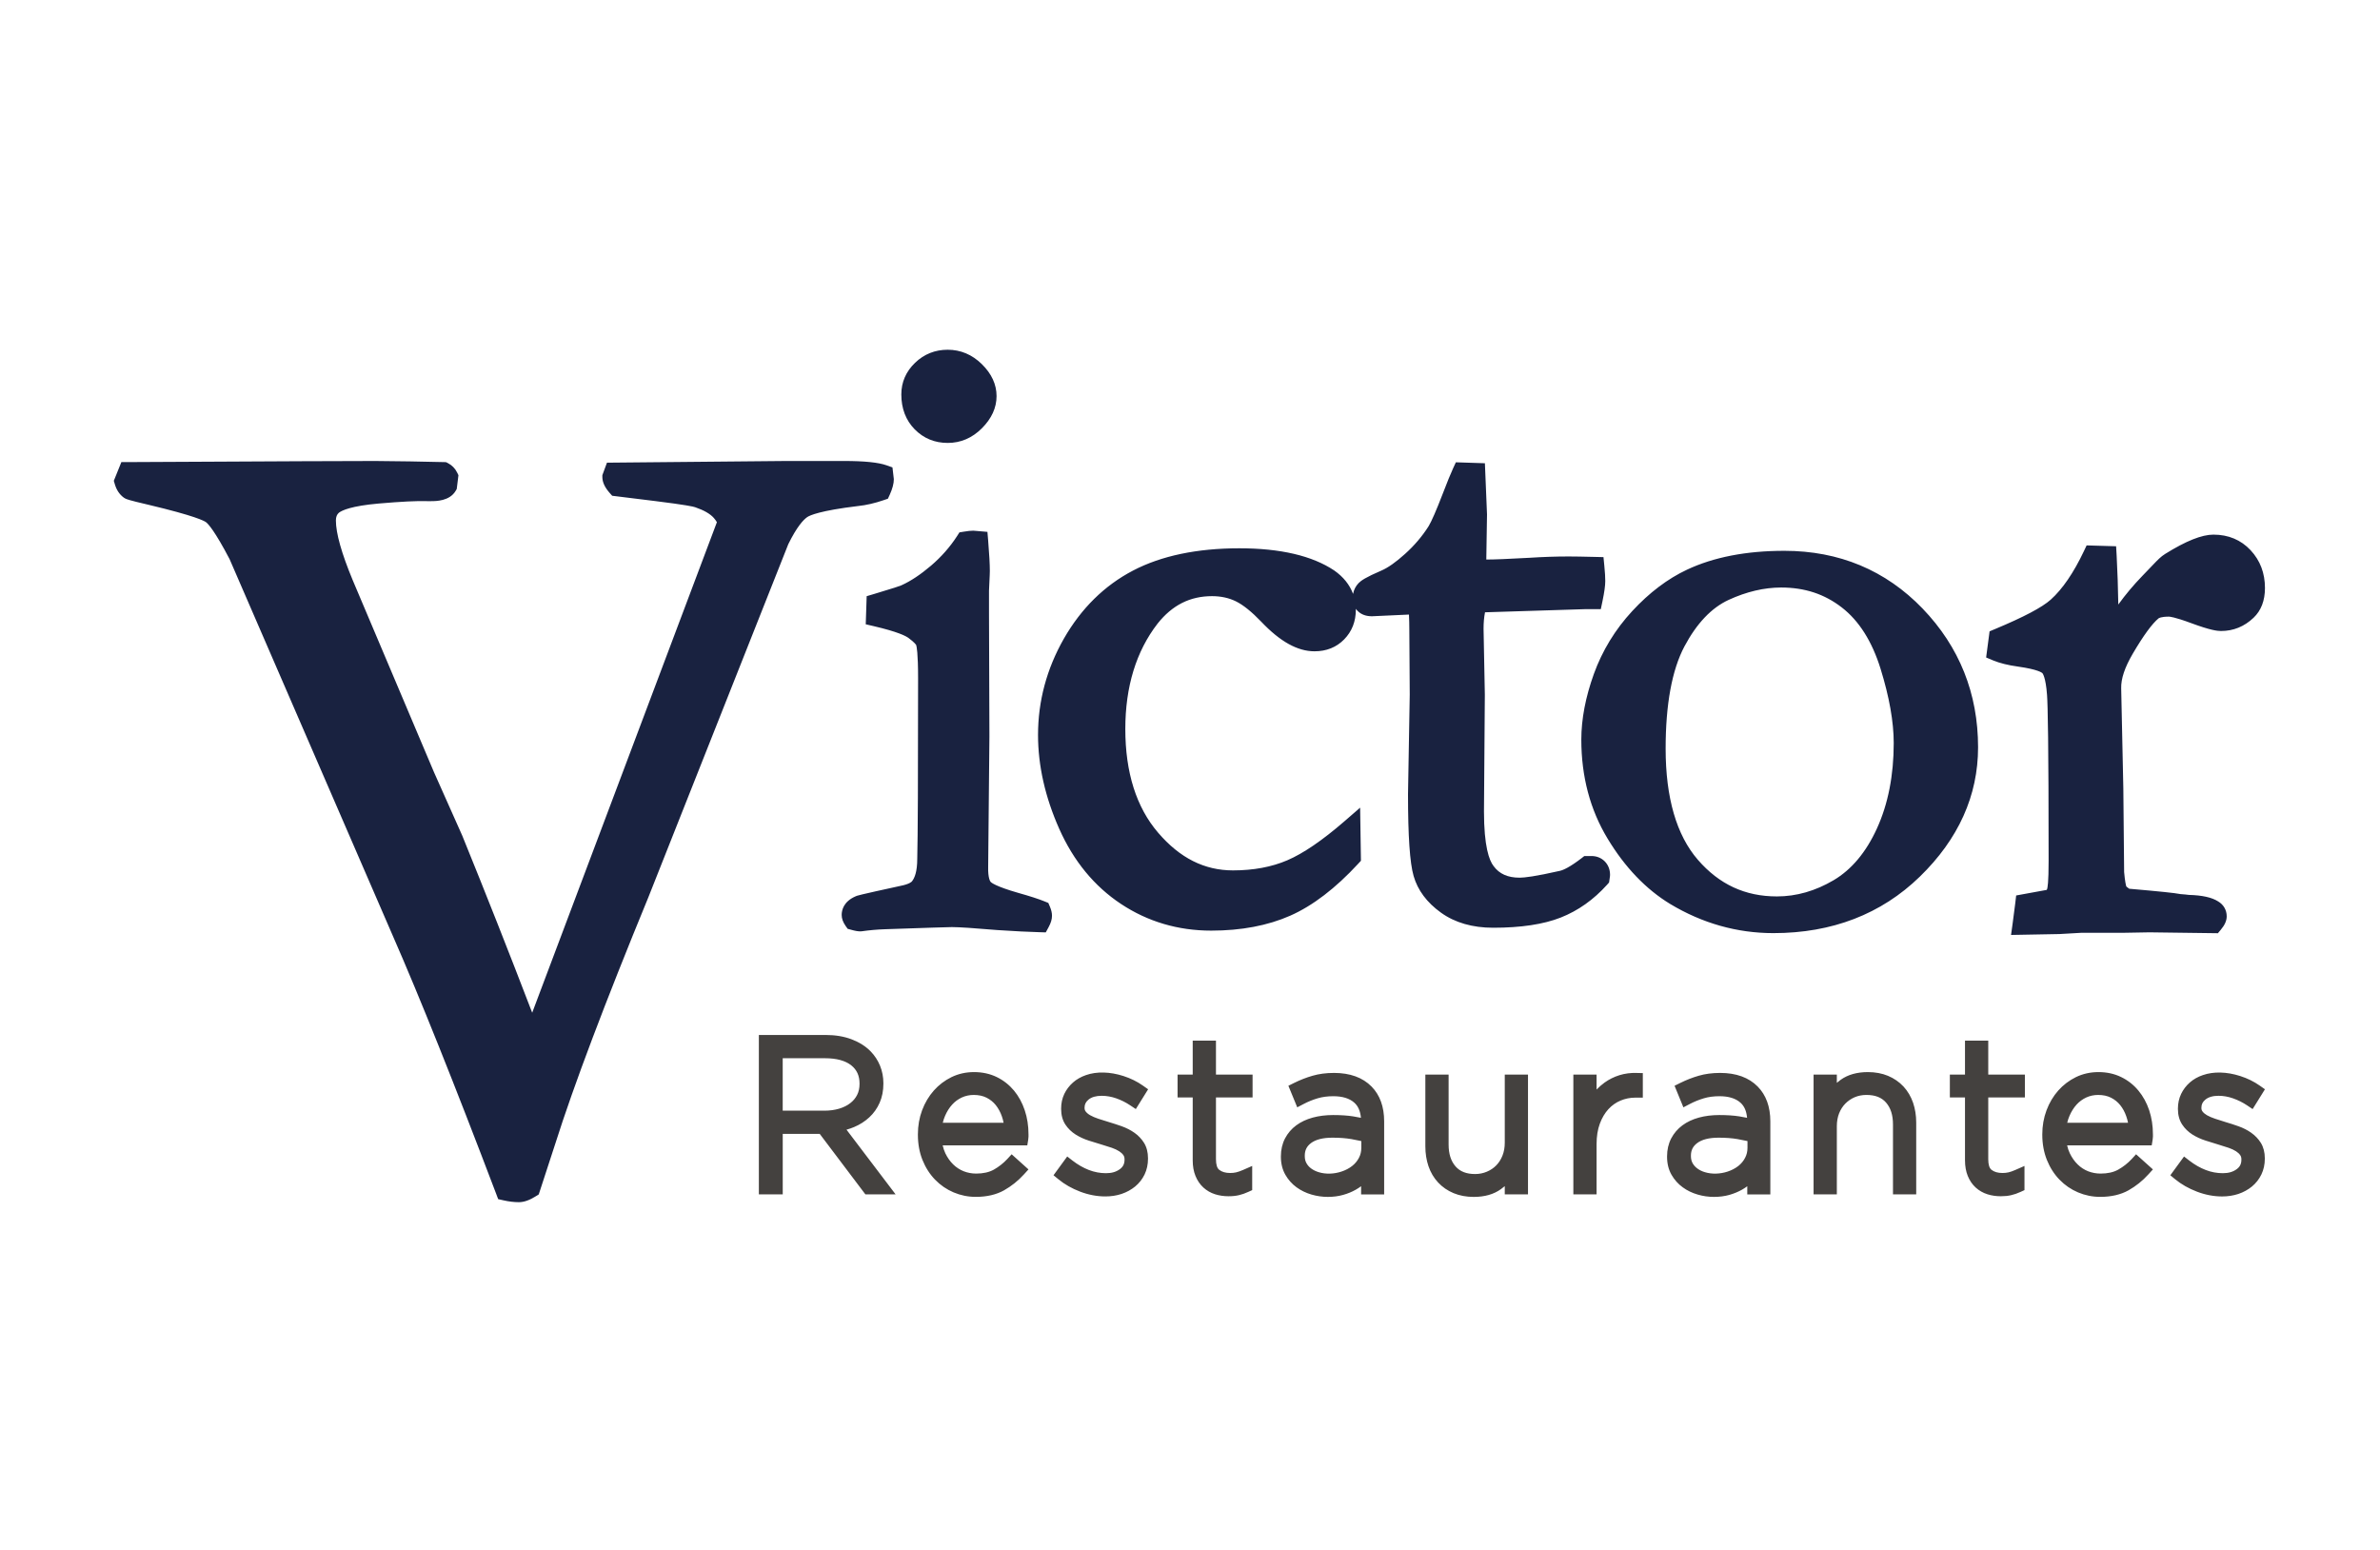
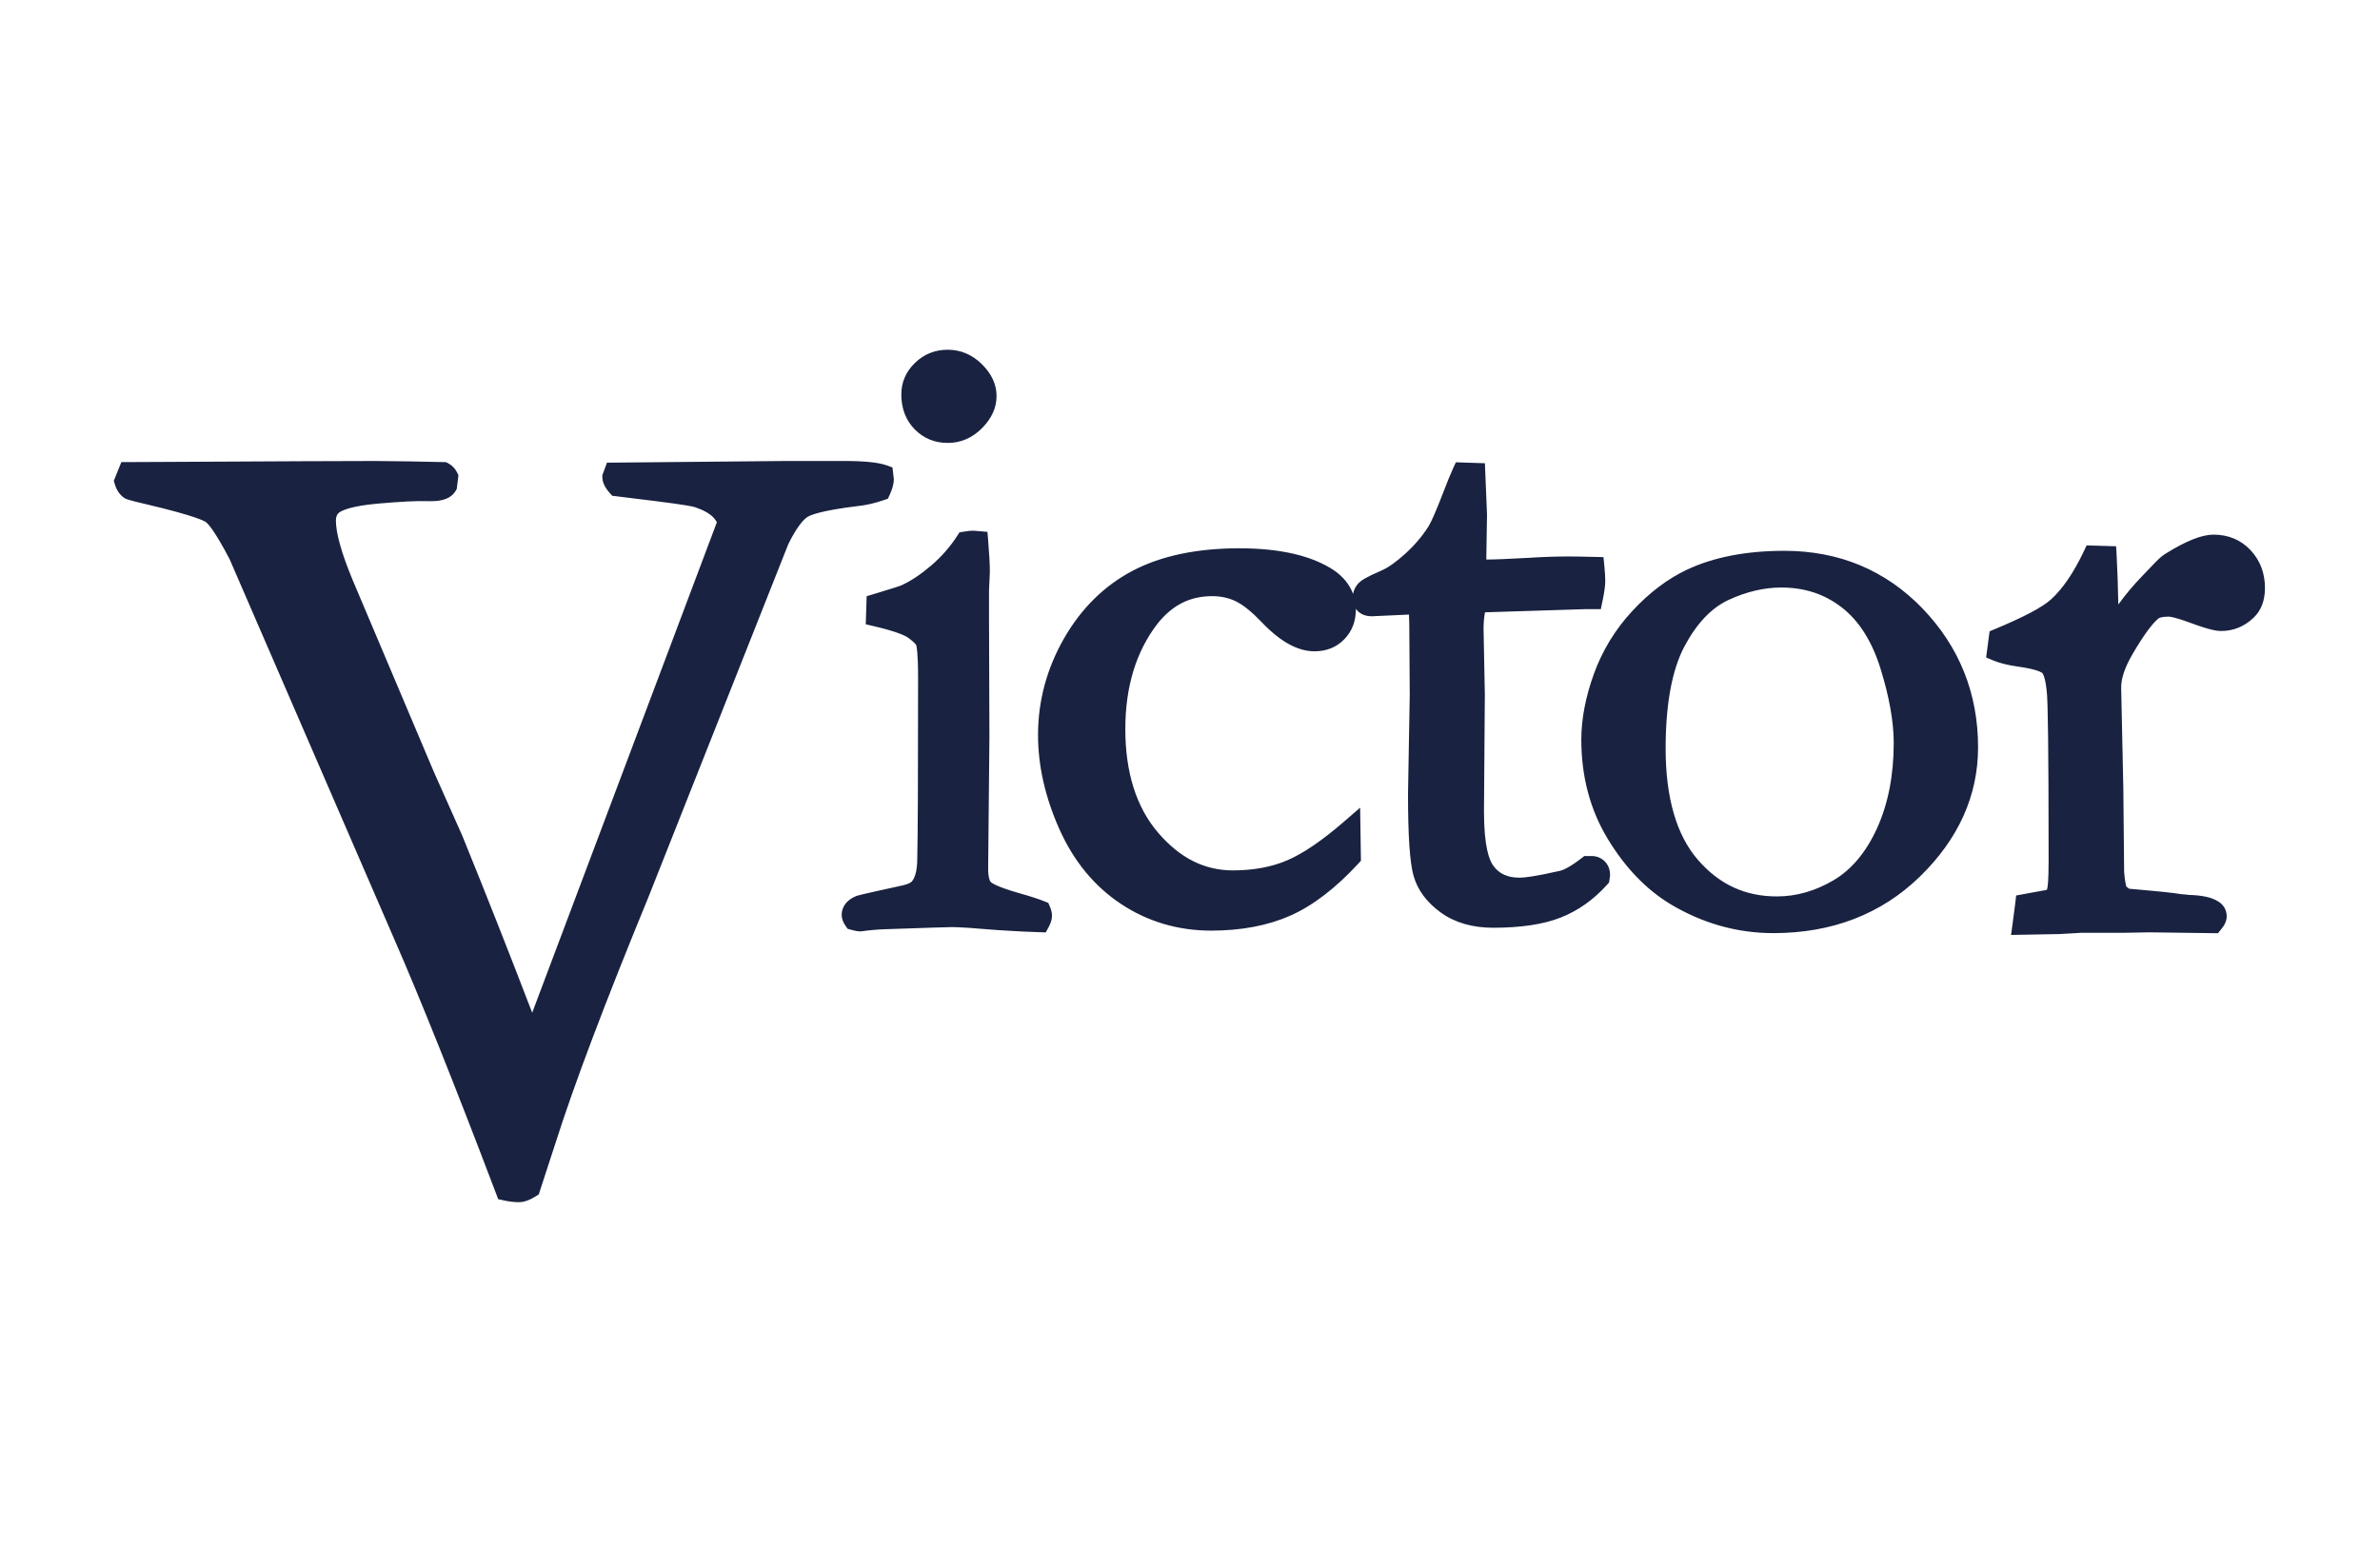
<svg xmlns="http://www.w3.org/2000/svg" xml:space="preserve" width="800px" height="521px" version="1.1" style="shape-rendering:geometricPrecision; text-rendering:geometricPrecision; image-rendering:optimizeQuality; fill-rule:evenodd; clip-rule:evenodd" viewBox="0 0 80000 52114">
  <defs>
    <style type="text/css">
   
    .fil0 {fill:#192240;fill-rule:nonzero}
    .fil1 {fill:#44413F;fill-rule:nonzero}
   
  </style>
  </defs>
  <g id="Camada_x0020_1">
    <g id="_851759379408">
      <path class="fil0" d="M31853 14891c436,0 823,-165 1149,-492 328,-328 494,-692 494,-1082 0,-390 -166,-753 -496,-1076 -326,-320 -713,-483 -1147,-483 -424,0 -793,147 -1095,437 -308,295 -464,654 -464,1065 0,475 151,869 449,1173 299,304 672,458 1110,458zm40715 5896c8,-5 77,-56 346,-56 17,0 182,7 753,220 637,236 874,263 997,263 417,0 786,-150 1095,-445 255,-242 384,-578 384,-1002 0,-500 -163,-927 -484,-1270 -325,-347 -746,-523 -1249,-523 -392,0 -923,213 -1622,648 -145,89 -261,212 -386,342l-382 398c-294,303 -564,625 -808,962 -10,-558 -27,-1117 -56,-1650l-18 -309 -991 -29 -93 196c-345,727 -719,1273 -1112,1626 -289,260 -904,585 -1881,993l-177 74 -116 879 237 99c220,91 502,161 835,207 674,95 803,205 820,220 4,5 112,126 156,735 25,348 53,1596 53,5572 0,737 -36,917 -53,963 -3,6 -7,12 -15,18l-1023 187 -29 249c-27,233 -58,461 -89,687l-54 391 1626 -30 750 -43 1436 0 843 -15 2300 30 100 -120c132,-157 196,-304 196,-447 0,-213 -106,-396 -291,-504 -211,-134 -532,-205 -980,-217 -67,-9 -161,-19 -279,-27 -202,-39 -698,-91 -1727,-180 -57,-39 -87,-66 -99,-77 -15,-47 -46,-177 -73,-484l-27 -2813 -72 -3366c-8,-320 119,-699 387,-1158 360,-614 654,-1016 872,-1194zm-19068 7992l-242 0 -88 69c-399,307 -619,403 -732,429 -836,190 -1198,230 -1355,230 -398,0 -683,-126 -877,-392 -147,-188 -322,-660 -322,-1835l29 -3925 -43 -2218c0,-202 16,-386 49,-552l3378 -106 515 0 56 -266c63,-302 94,-525 94,-678 0,-131 -10,-298 -31,-508l-29 -297 -291 -7c-393,-10 -687,-15 -882,-15 -422,0 -870,15 -1329,45 -696,39 -1175,58 -1424,58 -4,0 -9,0 -14,0l24 -1516 -71 -1721 -976 -32 -92 200c-83,178 -200,467 -359,881 -206,534 -364,897 -465,1067 -215,339 -482,653 -793,932 -307,277 -573,464 -791,558 -538,231 -687,339 -768,421 -98,100 -162,225 -189,365 -112,-305 -325,-572 -634,-788 -739,-494 -1812,-745 -3189,-745 -1421,0 -2624,252 -3575,749 -961,502 -1742,1271 -2324,2287 -577,1011 -870,2101 -870,3239 0,1031 240,2095 714,3159 481,1080 1179,1930 2077,2524 897,594 1917,896 3032,896 1009,0 1904,-170 2658,-503 754,-333 1523,-921 2284,-1746l92 -100 -27 -1785 -534 463c-734,636 -1377,1075 -1912,1305 -526,226 -1141,341 -1827,341 -963,0 -1787,-414 -2518,-1266 -733,-853 -1104,-2026 -1104,-3488 0,-1421 365,-2613 1084,-3542 494,-623 1093,-924 1832,-924 296,0 566,58 802,174 246,121 533,352 853,686 635,669 1221,994 1790,994 401,0 736,-134 997,-400 261,-266 393,-603 393,-1001 0,-9 -1,-19 -1,-28 23,31 48,61 78,88 116,108 272,163 464,163l1245 -57c8,169 12,339 12,506l14 2189 -58 3343c0,1411 61,2311 188,2750 137,479 447,894 921,1234 467,336 1058,507 1756,507 929,0 1692,-115 2268,-342 584,-230 1108,-601 1559,-1103l68 -77 30 -207 3 -48c0,-178 -61,-334 -177,-453 -117,-118 -271,-181 -446,-181zm6481 -10261c-1275,0 -2376,213 -3272,635 -648,304 -1267,772 -1839,1390 -574,620 -1008,1332 -1291,2114 -280,777 -422,1520 -422,2209 0,1237 296,2356 882,3325 581,964 1288,1703 2104,2199 1082,651 2250,981 3472,981 1971,0 3627,-638 4923,-1898 1300,-1263 1959,-2727 1959,-4349 0,-1808 -628,-3378 -1866,-4665 -1242,-1288 -2805,-1941 -4650,-1941zm-3989 6649c0,-1488 213,-2644 632,-3435 411,-773 911,-1299 1486,-1564 600,-276 1194,-416 1766,-416 791,0 1459,220 2041,672 579,448 1015,1140 1300,2055 295,950 444,1792 444,2501 0,1086 -190,2052 -564,2871 -364,800 -855,1386 -1457,1741 -611,361 -1251,545 -1906,545 -1070,0 -1939,-403 -2658,-1231 -719,-829 -1084,-2087 -1084,-3739zm-26284 -8355l135 -46 61 -132c92,-205 138,-376 138,-525l-46 -395 -194 -69c-278,-99 -748,-147 -1438,-147l-1924 0 -6043 57 -155 420 0 61c0,174 81,349 247,537l83 94 1451 179c1041,129 1281,186 1335,205 301,102 515,226 637,368 40,47 73,93 98,137l-6210 16491c-777,-2026 -1566,-4023 -2352,-5955l-951 -2134 -2731 -6452c-376,-904 -566,-1580 -566,-2008 0,-121 34,-203 101,-261 106,-81 420,-228 1338,-309 749,-65 1291,-92 1623,-80l143 0c153,0 619,0 822,-347l36 -61 57 -464 -45 -92c-67,-137 -174,-245 -308,-314l-65 -33 -73 -2c-368,-13 -1901,-37 -2308,-37 -1205,0 -3554,13 -5473,23 -1324,8 -2443,14 -2839,14l-222 0 -254 629 34 115c57,194 159,347 304,452l43 26c48,25 107,55 773,210 1585,376 1892,546 1948,590 71,55 291,286 791,1241l5490 12668c891,2031 2061,4951 3477,8680l63 168 174 39c184,42 360,63 520,63 172,0 357,-65 568,-197l102 -64 558 -1710c616,-1945 1667,-4729 3127,-8278l4705 -11872c291,-591 507,-821 637,-911 88,-60 432,-218 1716,-373 263,-27 553,-93 862,-199zm5529 13544l-128 -52c-201,-82 -490,-175 -880,-285 -777,-222 -916,-353 -930,-368 -16,-18 -95,-127 -85,-512l42 -4391 -14 -4140 0 -745c25,-516 28,-625 28,-664 0,-221 -18,-559 -57,-1035l-24 -283 -448 -38 -28 -2c-84,0 -189,11 -322,34l-143 23 -79 124c-235,364 -530,699 -875,994 -347,296 -679,517 -988,657l-23 10c-41,18 -214,80 -924,292l-230 68 -31 945 266 62c803,187 1079,329 1172,398 209,153 255,235 257,235l0 0c16,47 65,263 65,1121 0,3282 -9,5317 -28,6060 0,447 -90,654 -178,766 -7,9 -74,92 -393,154 -1426,310 -1465,330 -1500,349 -409,176 -470,468 -470,627 0,122 44,242 132,369l69 97 113 31c137,39 234,55 313,55l47 -3c250,-36 514,-60 783,-69 1397,-48 2132,-72 2248,-72 241,0 754,34 1532,100 579,38 1058,63 1424,72l201 6 97 -179c76,-140 112,-263 112,-380 0,-94 -22,-193 -69,-304l-54 -127z" />
-       <path class="fil1" d="M28705 37891c195,-82 367,-192 511,-326 148,-136 266,-302 349,-491 84,-190 126,-406 126,-643l0 -14c0,-207 -38,-406 -113,-589 -75,-183 -182,-345 -317,-483 -168,-172 -385,-308 -644,-406 -253,-96 -545,-144 -868,-144l-2245 0 0 5358 803 0 0 -2032 1244 0 1526 2021 8 11 1016 0 -1650 -2174c89,-25 174,-54 254,-88zm103 -1080c-56,109 -132,200 -231,276 -101,79 -226,141 -371,185 -151,45 -318,68 -498,68l-1402 0 0 -1763 1422 0c387,0 685,81 885,241 185,148 276,347 276,609l0 14c0,140 -27,265 -81,370zm5273 -148c-161,-192 -355,-345 -580,-454 -227,-110 -483,-166 -764,-166 -271,0 -525,57 -756,169 -227,111 -427,263 -595,452 -167,189 -300,412 -394,664 -94,251 -141,523 -141,806l0 14c0,309 52,595 154,849 103,256 245,478 423,662 179,185 389,329 625,429 236,99 486,150 744,150 372,0 692,-75 952,-221 247,-140 471,-318 665,-532l155 -170 -566 -509 -147 160c-131,141 -284,261 -453,357 -157,87 -357,132 -593,132 -146,0 -288,-27 -419,-78 -131,-53 -250,-129 -352,-229 -105,-102 -194,-228 -265,-375 -38,-80 -68,-170 -90,-266l2845 0 31 -190c6,-39 10,-74 10,-103l0 -74c0,-291 -43,-564 -126,-812 -84,-252 -206,-476 -363,-665zm-2393 1083c19,-81 45,-159 77,-233 63,-146 143,-273 239,-378 91,-101 201,-181 325,-239 122,-56 256,-85 398,-85 167,0 312,31 432,92 124,63 226,145 310,249 86,108 155,234 204,374 25,70 45,144 60,220l-2045 0zm40198 -1083c-159,-192 -354,-345 -580,-454 -225,-110 -482,-166 -762,-166 -272,0 -526,57 -757,169 -227,111 -427,263 -595,452 -167,189 -300,412 -394,664 -94,251 -142,523 -142,806l0 14c0,309 53,595 155,849 103,256 245,478 423,662 179,185 389,329 625,429 236,99 486,150 744,150 372,0 693,-75 953,-221 247,-140 471,-318 664,-532l155 -170 -566 -509 -147 160c-131,141 -284,261 -454,357 -155,87 -355,132 -592,132 -146,0 -287,-27 -420,-78 -131,-53 -249,-129 -350,-229 -105,-102 -194,-228 -265,-375 -39,-80 -69,-170 -90,-266l2844 0 31 -190c6,-39 10,-74 10,-103l0 -74c0,-291 -43,-564 -125,-812 -85,-252 -207,-476 -365,-665zm-2392 1083c19,-81 45,-159 77,-233 63,-146 144,-273 238,-378 92,-101 202,-181 326,-239 122,-56 256,-85 398,-85 167,0 312,31 432,92 125,63 226,145 310,249 87,108 155,234 204,374 25,70 45,144 60,220l-2045 0zm-32905 -779c103,-85 252,-127 442,-127 163,0 327,29 488,85 167,59 325,138 470,235l189 126 414 -665 -176 -124c-191,-135 -411,-244 -654,-322 -451,-145 -898,-157 -1257,-32 -168,58 -316,141 -438,249 -123,108 -222,237 -292,382 -72,150 -108,316 -108,495l0 14c0,205 48,382 144,526 88,133 204,245 346,335 129,81 277,150 438,202 146,46 292,92 435,134 121,36 237,74 344,109 93,32 175,71 247,117 60,39 108,83 141,132 25,37 37,81 37,138l0 14c0,136 -49,236 -153,313 -125,94 -278,139 -471,139 -197,0 -390,-37 -575,-108 -189,-73 -374,-180 -549,-315l-179 -139 -461 631 166 136c205,169 451,309 729,415 281,107 566,161 849,161 192,0 375,-28 544,-84 172,-58 325,-142 457,-250 134,-111 241,-247 317,-404 76,-159 115,-337 115,-530l0 -14c0,-202 -45,-377 -134,-520 -82,-132 -192,-247 -326,-342l-16 23 15 -23c-126,-88 -268,-160 -424,-216 -142,-50 -286,-97 -430,-140 -113,-33 -230,-70 -359,-113 -105,-35 -197,-75 -273,-118 -63,-36 -113,-79 -150,-127 -24,-32 -36,-69 -36,-117l0 -13c0,-107 43,-192 134,-268zm4283 -1982l-781 0 0 1142 -509 0 0 768 509 0 0 2114c0,198 31,374 93,525 63,155 152,286 266,390 113,103 246,180 396,227 141,44 292,66 451,66 127,0 245,-12 350,-37 104,-24 209,-61 312,-109l132 -60 0 -813 -310 136c-88,38 -166,65 -230,80 -60,14 -128,21 -199,21 -157,0 -278,-35 -370,-107 -73,-57 -109,-178 -109,-359l0 -2074 1231 0 0 -768 -1231 0 0 -1142 -1 0zm3968 1086c-263,0 -506,32 -721,95 -209,60 -418,142 -622,243l-189 94 298 725 214 -112c147,-78 305,-142 470,-191 158,-48 336,-71 529,-71 305,0 542,72 704,216 130,116 204,283 224,510 -88,-19 -176,-35 -261,-48 -189,-30 -416,-45 -674,-45 -247,0 -477,29 -683,85 -214,58 -401,146 -555,260 -160,117 -287,266 -379,441 -92,177 -139,380 -139,604l0 14c0,227 51,431 151,605 96,167 222,309 375,420 149,108 318,190 502,244 180,52 365,79 550,79 183,0 358,-23 517,-68 156,-44 299,-103 424,-175 62,-35 122,-74 178,-116l0 275 775 0 0 -2456c0,-490 -142,-883 -423,-1169 -298,-304 -724,-459 -1265,-459zm920 2291l0 225c0,126 -26,236 -80,339 -57,108 -132,197 -229,274 -101,79 -221,142 -357,187 -252,84 -529,93 -762,22 -99,-29 -186,-72 -259,-126 -68,-50 -121,-110 -160,-182 -37,-67 -54,-143 -54,-235l0 -14c0,-180 66,-314 209,-422 160,-121 403,-182 724,-182 238,0 451,16 636,48 120,22 232,44 332,66zm4823 59c0,157 -26,302 -77,430 -50,127 -121,238 -209,328 -88,90 -195,162 -317,213 -121,51 -253,78 -393,78 -293,0 -509,-84 -659,-257 -157,-181 -233,-422 -233,-737l0 -2349 -782 0 0 2413c0,240 36,464 105,667 72,210 181,394 324,547 143,154 318,275 521,359 200,83 428,126 676,126 366,0 673,-87 912,-259 46,-33 90,-67 132,-103l0 277 781 0 0 -4027 -781 0 0 2294 0 0zm3856 -2274c-181,56 -349,140 -501,249 -94,68 -185,147 -268,234l0 -503 -781 0 0 4027 781 0 0 -1691c0,-261 37,-492 110,-687 71,-193 168,-356 287,-486 118,-128 255,-225 409,-289 155,-65 321,-99 493,-99l256 0 0 -825 -216 -5c-195,-7 -387,19 -570,75zm3385 -76c-264,0 -507,32 -721,95 -209,60 -418,142 -622,243l-189 94 297 725 215 -112c147,-78 306,-142 470,-191 157,-48 335,-71 529,-71 305,0 542,72 703,216 131,116 204,283 224,510 -88,-19 -176,-35 -260,-48 -189,-30 -417,-45 -674,-45 -248,0 -478,29 -684,85 -213,58 -400,146 -554,260 -160,118 -288,267 -379,441 -92,177 -139,380 -139,604l0 14c0,227 50,431 150,605 96,167 222,309 376,420 148,109 317,190 502,244 180,53 364,79 549,79 184,0 358,-23 517,-67 156,-45 299,-104 425,-175 62,-36 122,-75 178,-116l0 274 775 0 0 -2456c0,-490 -143,-883 -424,-1169 -299,-304 -724,-459 -1264,-459zm920 2291l0 225c0,126 -27,236 -81,339 -56,108 -131,197 -228,274 -102,79 -221,142 -357,187 -252,84 -530,92 -762,22 -100,-29 -187,-72 -259,-126 -69,-51 -122,-111 -161,-182 -36,-67 -54,-144 -54,-235l0 -14c0,-179 66,-314 210,-422 159,-121 402,-182 723,-182 238,0 452,16 636,48 121,22 233,44 333,66zm5247 -1832l-3 -3c-142,-153 -318,-274 -521,-359 -200,-83 -428,-125 -675,-125 -366,0 -674,87 -913,258 -45,33 -89,68 -131,103l0 -277 -782 0 0 4027 782 0 0 -2293c0,-158 26,-302 76,-431 51,-128 121,-237 209,-327 90,-91 196,-164 315,-215 118,-50 251,-77 395,-77 294,0 509,84 660,257 157,181 233,422 233,737l0 2349 781 0 0 -2412c0,-240 -36,-464 -105,-667 -72,-209 -180,-392 -321,-545zm2848 -1545l-782 0 0 1142 -509 0 0 768 509 0 0 2114c0,198 32,375 93,525 63,155 152,286 266,390 114,103 247,180 397,227 140,44 292,66 451,66 126,0 243,-12 349,-37 103,-24 209,-61 313,-109l131 -60 0 -813 -310 136c-88,39 -165,65 -229,80 -62,14 -129,21 -200,21 -157,0 -278,-35 -370,-107 -73,-57 -109,-178 -109,-359l0 -2074 1232 0 0 -768 -1232 0 0 -1142zm8838 3095c-125,-88 -267,-160 -423,-215 -142,-51 -287,-98 -431,-140 -112,-34 -230,-71 -358,-114 -105,-35 -197,-75 -273,-118 -63,-36 -114,-79 -150,-127 -25,-32 -36,-68 -36,-116l0 -14c0,-108 42,-193 134,-268 103,-85 251,-128 441,-128 163,0 327,29 488,86 167,59 325,137 470,234l189 127 414 -666 -175 -123c-193,-136 -412,-244 -655,-322 -451,-145 -897,-157 -1256,-32 -170,57 -317,141 -439,248 -124,109 -222,238 -292,383 -72,150 -109,317 -109,495l0 14c0,204 49,381 145,525 88,134 205,246 346,336 130,81 277,149 439,201 144,47 290,92 434,135 122,36 237,73 344,109 93,31 176,71 247,116 61,40 109,84 142,133 25,37 37,82 37,137l0 15c0,136 -49,236 -154,313 -124,94 -279,138 -471,138 -196,0 -390,-36 -575,-108 -189,-73 -374,-179 -550,-315l-178 -138 -461 631 165 136c206,169 451,308 730,415 281,107 566,161 848,161 192,0 376,-29 544,-84 172,-58 325,-142 457,-250 134,-111 241,-247 317,-404 77,-159 116,-338 116,-530l0 -14c0,-202 -45,-376 -134,-520 -82,-132 -192,-247 -327,-342z" />
    </g>
  </g>
</svg>